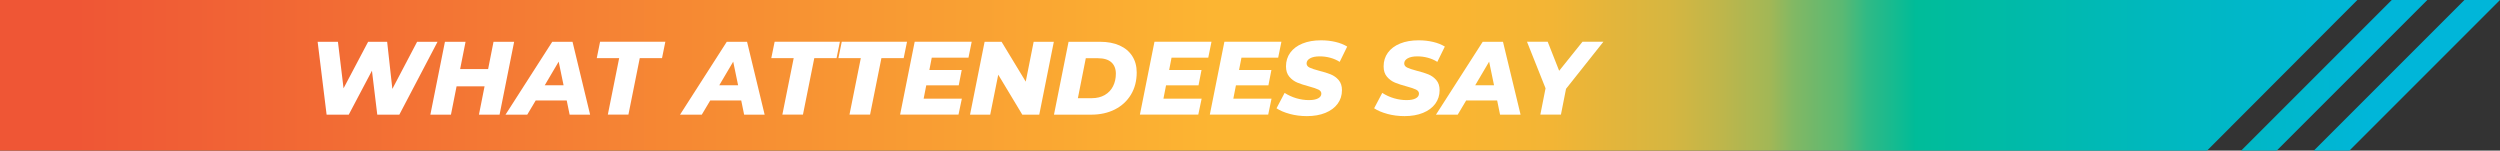
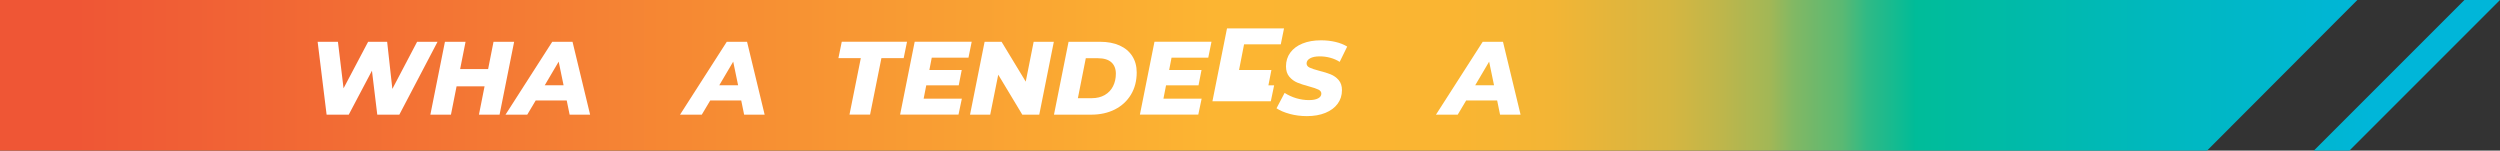
<svg xmlns="http://www.w3.org/2000/svg" xmlns:xlink="http://www.w3.org/1999/xlink" id="b" width="912.88" height="55" viewBox="0 0 912.88 55">
  <rect x="0" y="0" width="912.88" height="55" fill="#333333" stroke="none" />
  <defs>
    <linearGradient id="d" x1="911.34" y1="27.5" x2="27.68" y2="27.5" gradientUnits="userSpaceOnUse">
      <stop offset=".05" stop-color="#00b6d9" />
      <stop offset=".14" stop-color="#00b8be" />
      <stop offset=".24" stop-color="#00bc99" />
      <stop offset=".24" stop-color="#01bb98" />
      <stop offset=".26" stop-color="#30ba85" />
      <stop offset=".27" stop-color="#5ab973" />
      <stop offset=".29" stop-color="#81b864" />
      <stop offset=".3" stop-color="#a2b756" />
      <stop offset=".32" stop-color="#beb64b" />
      <stop offset=".34" stop-color="#d5b641" />
      <stop offset=".37" stop-color="#e6b53a" />
      <stop offset=".39" stop-color="#f3b535" />
      <stop offset=".43" stop-color="#fab532" />
      <stop offset=".53" stop-color="#fcb532" />
      <stop offset="1" stop-color="#ef5635" />
    </linearGradient>
    <linearGradient id="e" x1="900.1" y1="27.5" x2="212.99" y2="27.5" xlink:href="#d" />
    <linearGradient id="f" x1="900.1" y1="27.5" x2="212.99" y2="27.5" xlink:href="#d" />
  </defs>
  <g id="c">
    <polygon points="805.9 55 0 55 0 0 860.79 0 805.9 55" fill="url(#d)" stroke-width="../0-4.html" />
-     <polygon points="886.34 0 831.34 55 818.35 55 873.35 0 886.34 0" fill="url(#e)" stroke-width="../0-4.html" />
    <polygon points="912.88 0 857.88 55 844.89 55 899.89 0 912.88 0" fill="url(#f)" stroke-width="../0-4.html" />
    <path d="M159.77,15.26l-13.95,26.6h-8.06l-1.94-16.04-8.47,16.04h-8.09l-3.27-26.6h7.41l2.05,16.99,8.97-16.99h6.95l1.9,17.21,9.04-17.21h7.45Z" fill="#fff" stroke-width="../0-4.html" />
    <path d="M187.74,15.26l-5.32,26.6h-7.53l2.05-10.34h-10.22l-2.05,10.34h-7.52l5.32-26.6h7.53l-1.98,9.96h10.22l1.97-9.96h7.53Z" fill="#fff" stroke-width="../0-4.html" />
    <path d="M206.93,36.69h-11.32l-3.08,5.17h-7.94l17.06-26.6h7.41l6.42,26.6h-7.48l-1.06-5.17ZM205.79,31.14l-1.79-8.63-5.09,8.63h6.88Z" fill="#fff" stroke-width="../0-4.html" />
-     <path d="M226.08,21.22h-8.17l1.21-5.97h23.83l-1.21,5.97h-8.13l-4.14,20.63h-7.52l4.14-20.63Z" fill="#fff" stroke-width="../0-4.html" />
    <path d="M270.66,36.69h-11.32l-3.08,5.17h-7.94l17.06-26.6h7.41l6.42,26.6h-7.49l-1.06-5.17ZM269.52,31.14l-1.79-8.63-5.09,8.63h6.88Z" fill="#fff" stroke-width="../0-4.html" />
-     <path d="M289.81,21.22h-8.17l1.22-5.97h23.83l-1.22,5.97h-8.13l-4.14,20.63h-7.52l4.14-20.63Z" fill="#fff" stroke-width="../0-4.html" />
    <path d="M314.32,21.22h-8.17l1.22-5.97h23.83l-1.22,5.97h-8.13l-4.14,20.63h-7.52l4.14-20.63Z" fill="#fff" stroke-width="../0-4.html" />
    <path d="M340.23,21.07l-.87,4.48h11.82l-1.1,5.62h-11.86l-.95,4.86h13.95l-1.22,5.81h-21.32l5.32-26.6h20.82l-1.18,5.81h-13.41Z" fill="#fff" stroke-width="../0-4.html" />
    <path d="M384.81,15.26l-5.32,26.6h-6.2l-8.78-14.59-2.93,14.59h-7.37l5.32-26.6h6.2l8.82,14.55,2.89-14.55h7.37Z" fill="#fff" stroke-width="../0-4.html" />
    <path d="M390.17,15.26h11.55c2.73,0,5.1.45,7.11,1.35,2,.9,3.54,2.19,4.62,3.88,1.08,1.68,1.62,3.67,1.62,5.95,0,3.09-.7,5.8-2.11,8.13s-3.36,4.13-5.87,5.4c-2.51,1.27-5.38,1.9-8.63,1.9h-13.6l5.32-26.6ZM398.68,35.85c1.82,0,3.4-.39,4.73-1.16s2.34-1.84,3.02-3.19c.68-1.35,1.03-2.89,1.03-4.62s-.56-3.18-1.67-4.16-2.75-1.46-4.9-1.46h-4.41l-2.89,14.59h5.09Z" fill="#fff" stroke-width="../0-4.html" />
    <path d="M427.79,21.07l-.87,4.48h11.82l-1.1,5.62h-11.86l-.95,4.86h13.95l-1.22,5.81h-21.32l5.32-26.6h20.82l-1.18,5.81h-13.41Z" fill="#fff" stroke-width="../0-4.html" />
-     <path d="M453.32,21.07l-.88,4.48h11.82l-1.1,5.62h-11.86l-.95,4.86h13.95l-1.21,5.81h-21.32l5.32-26.6h20.82l-1.18,5.81h-13.41Z" fill="#fff" stroke-width="../0-4.html" />
+     <path d="M453.32,21.07l-.88,4.48h11.82l-1.1,5.62h-11.86h13.95l-1.21,5.81h-21.32l5.32-26.6h20.82l-1.18,5.81h-13.41Z" fill="#fff" stroke-width="../0-4.html" />
    <path d="M470.95,41.59c-1.97-.53-3.58-1.22-4.83-2.05l2.96-5.62c1.34.86,2.77,1.51,4.29,1.96,1.52.44,3.04.67,4.56.67s2.57-.21,3.36-.63c.8-.42,1.2-.99,1.2-1.73,0-.63-.36-1.13-1.08-1.48-.72-.35-1.84-.73-3.36-1.14-1.72-.46-3.15-.92-4.29-1.39-1.14-.47-2.12-1.18-2.95-2.15-.82-.96-1.23-2.23-1.23-3.8,0-1.9.52-3.57,1.56-5,1.04-1.43,2.52-2.54,4.45-3.33s4.18-1.18,6.76-1.18c1.9,0,3.67.2,5.32.59s3.06.96,4.26,1.69l-2.74,5.59c-1.04-.66-2.19-1.16-3.44-1.5-1.25-.34-2.54-.51-3.86-.51-1.5,0-2.67.24-3.52.72-.85.48-1.27,1.1-1.27,1.86,0,.66.37,1.17,1.1,1.52s1.88.73,3.42,1.14c1.72.43,3.15.87,4.28,1.33s2.1,1.15,2.91,2.09c.81.94,1.21,2.17,1.21,3.69,0,1.88-.53,3.53-1.58,4.96-1.05,1.43-2.55,2.54-4.48,3.33s-4.19,1.18-6.74,1.18c-2.21,0-4.29-.27-6.27-.8Z" fill="#fff" stroke-width="../0-4.html" />
-     <path d="M506.6,41.59c-1.97-.53-3.58-1.22-4.83-2.05l2.96-5.62c1.34.86,2.77,1.51,4.29,1.96,1.52.44,3.04.67,4.56.67s2.57-.21,3.36-.63c.8-.42,1.2-.99,1.2-1.73,0-.63-.36-1.13-1.08-1.48-.72-.35-1.84-.73-3.36-1.14-1.72-.46-3.15-.92-4.29-1.39-1.14-.47-2.12-1.18-2.95-2.15-.82-.96-1.23-2.23-1.23-3.8,0-1.9.52-3.57,1.56-5,1.04-1.43,2.52-2.54,4.45-3.33s4.18-1.18,6.76-1.18c1.9,0,3.67.2,5.32.59s3.06.96,4.26,1.69l-2.74,5.59c-1.04-.66-2.19-1.16-3.44-1.5-1.25-.34-2.54-.51-3.86-.51-1.5,0-2.67.24-3.52.72-.85.48-1.27,1.1-1.27,1.86,0,.66.37,1.17,1.1,1.52s1.88.73,3.42,1.14c1.72.43,3.15.87,4.28,1.33s2.1,1.15,2.91,2.09c.81.94,1.21,2.17,1.21,3.69,0,1.88-.53,3.53-1.58,4.96-1.05,1.43-2.55,2.54-4.48,3.33s-4.19,1.18-6.74,1.18c-2.21,0-4.29-.27-6.27-.8Z" fill="#fff" stroke-width="../0-4.html" />
    <path d="M546.69,36.69h-11.32l-3.08,5.17h-7.94l17.06-26.6h7.41l6.42,26.6h-7.49l-1.06-5.17ZM545.55,31.14l-1.79-8.63-5.09,8.63h6.88Z" fill="#fff" stroke-width="../0-4.html" />
-     <path d="M571.84,32.43l-1.86,9.42h-7.52l1.9-9.61-6.77-16.99h7.56l4.18,10.6,8.51-10.6h7.64l-13.64,17.18Z" fill="#fff" stroke-width="../0-4.html" />
  </g>
</svg>